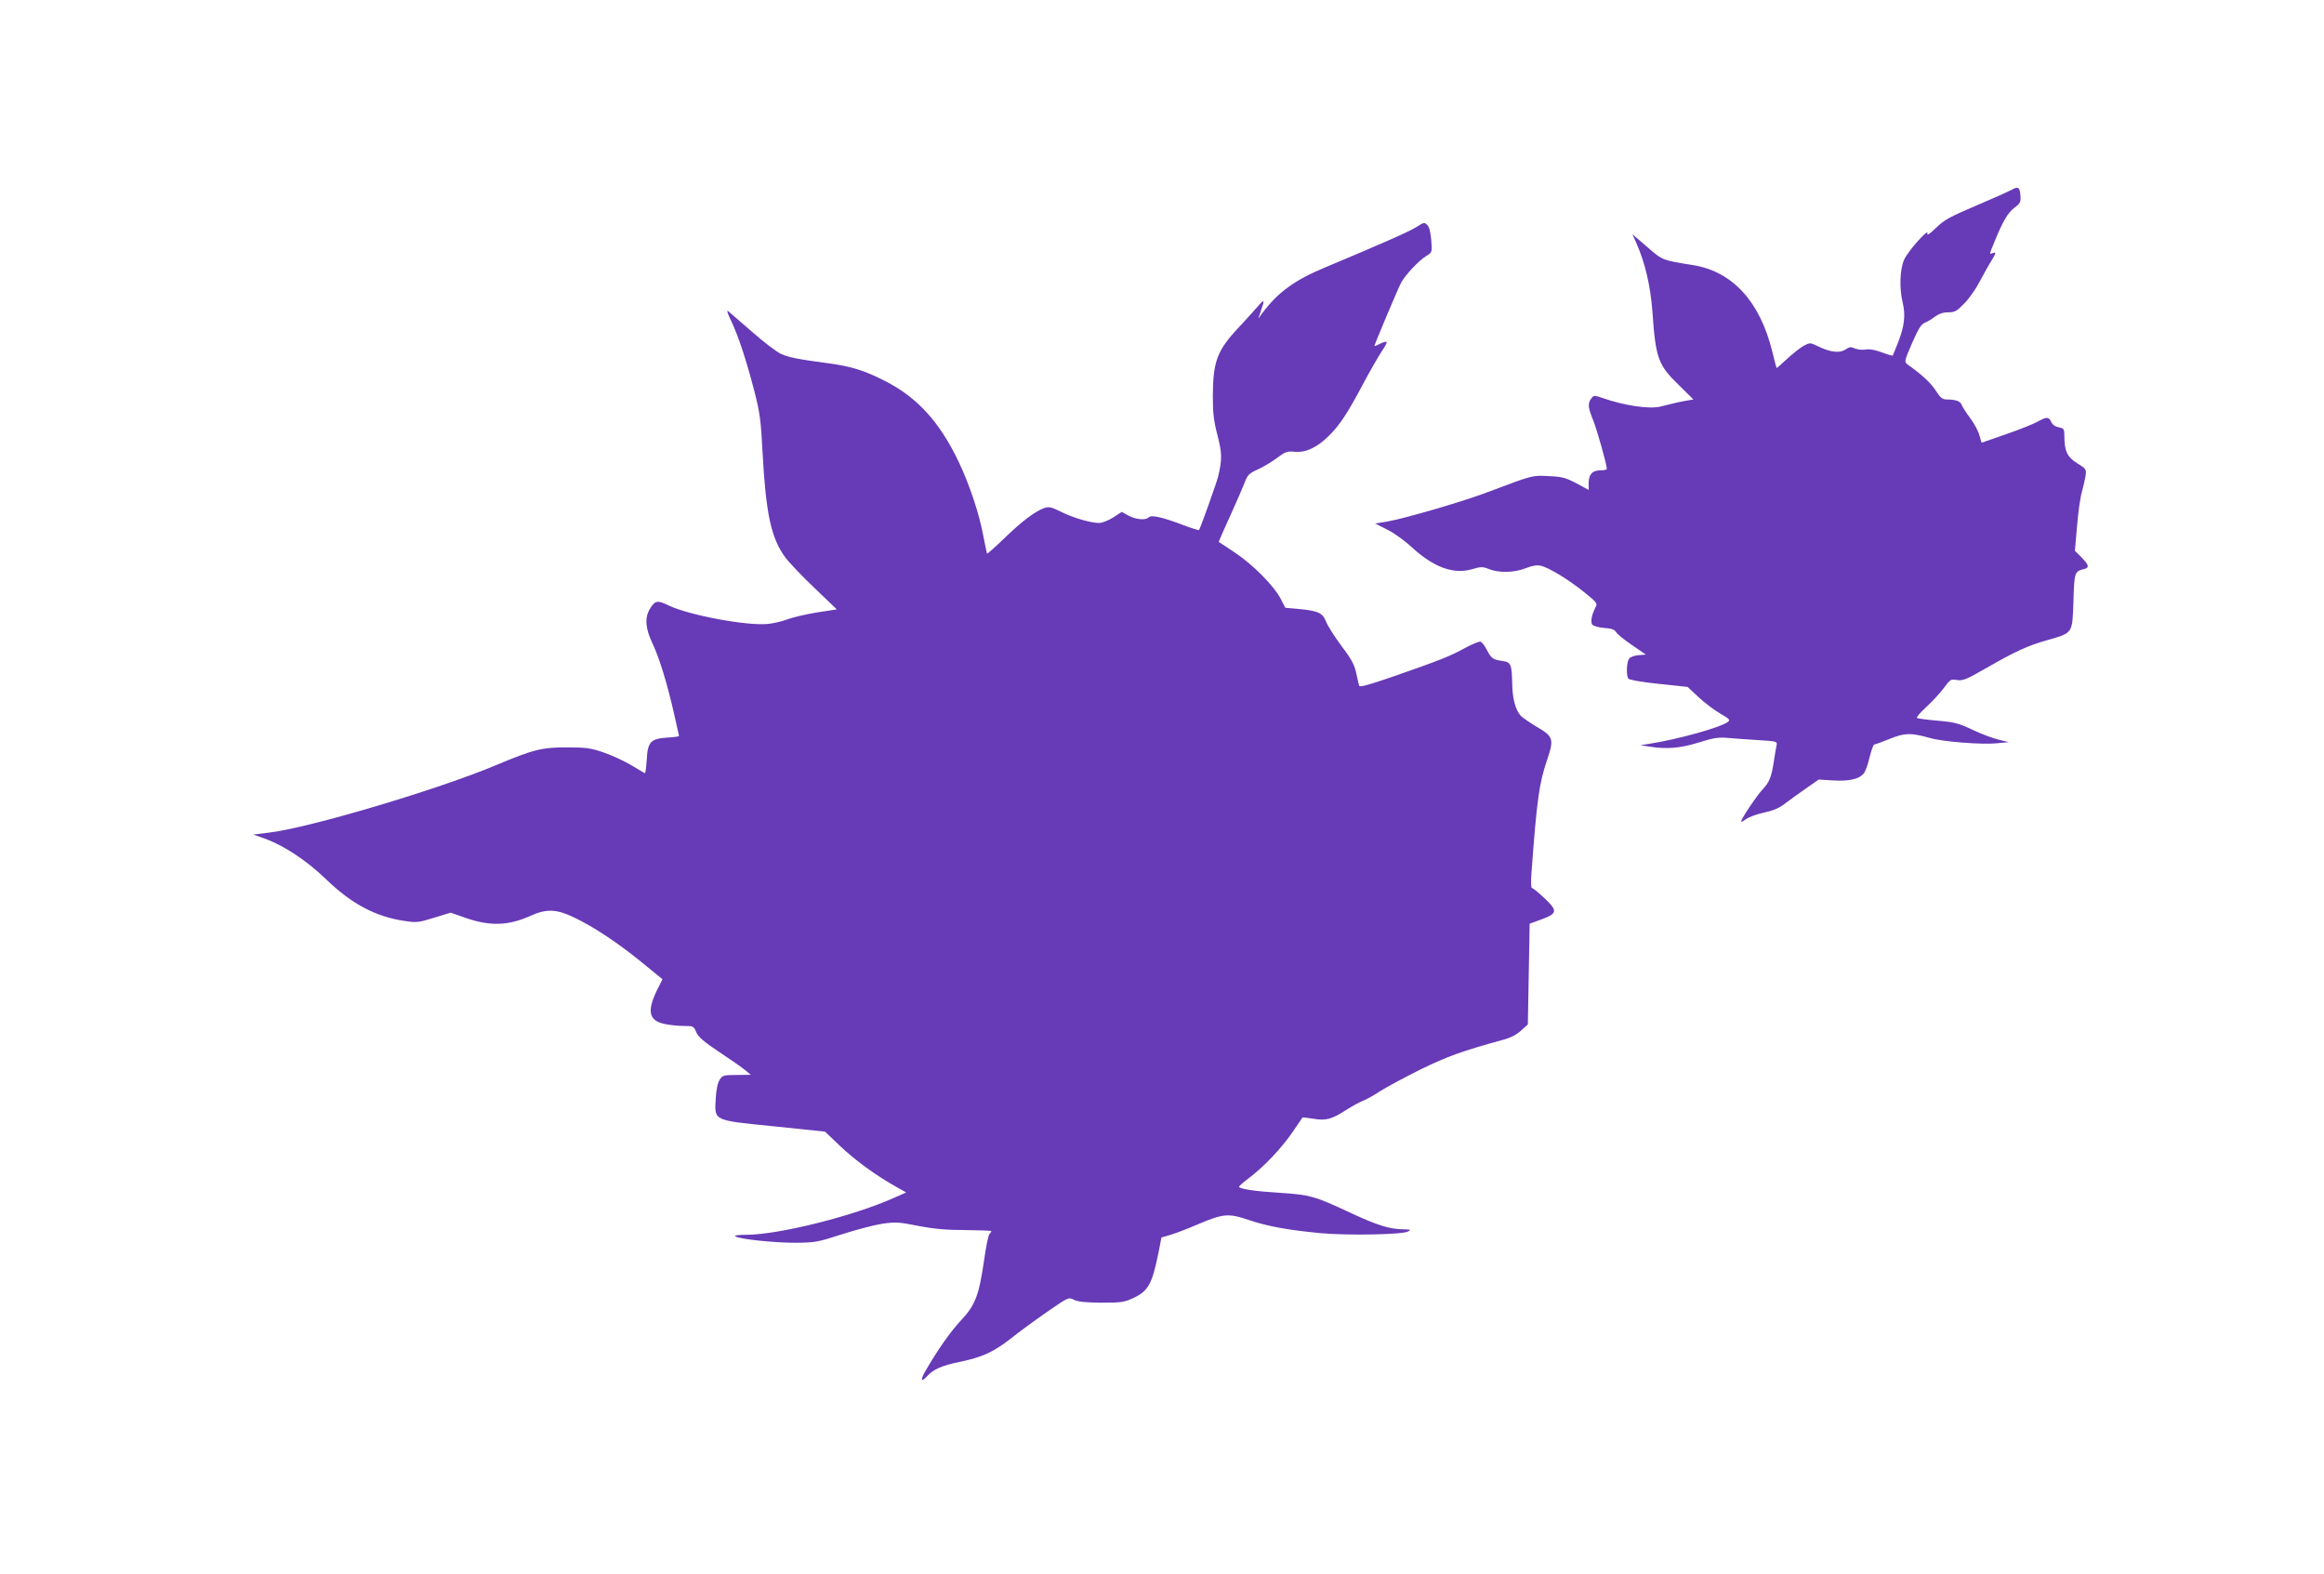
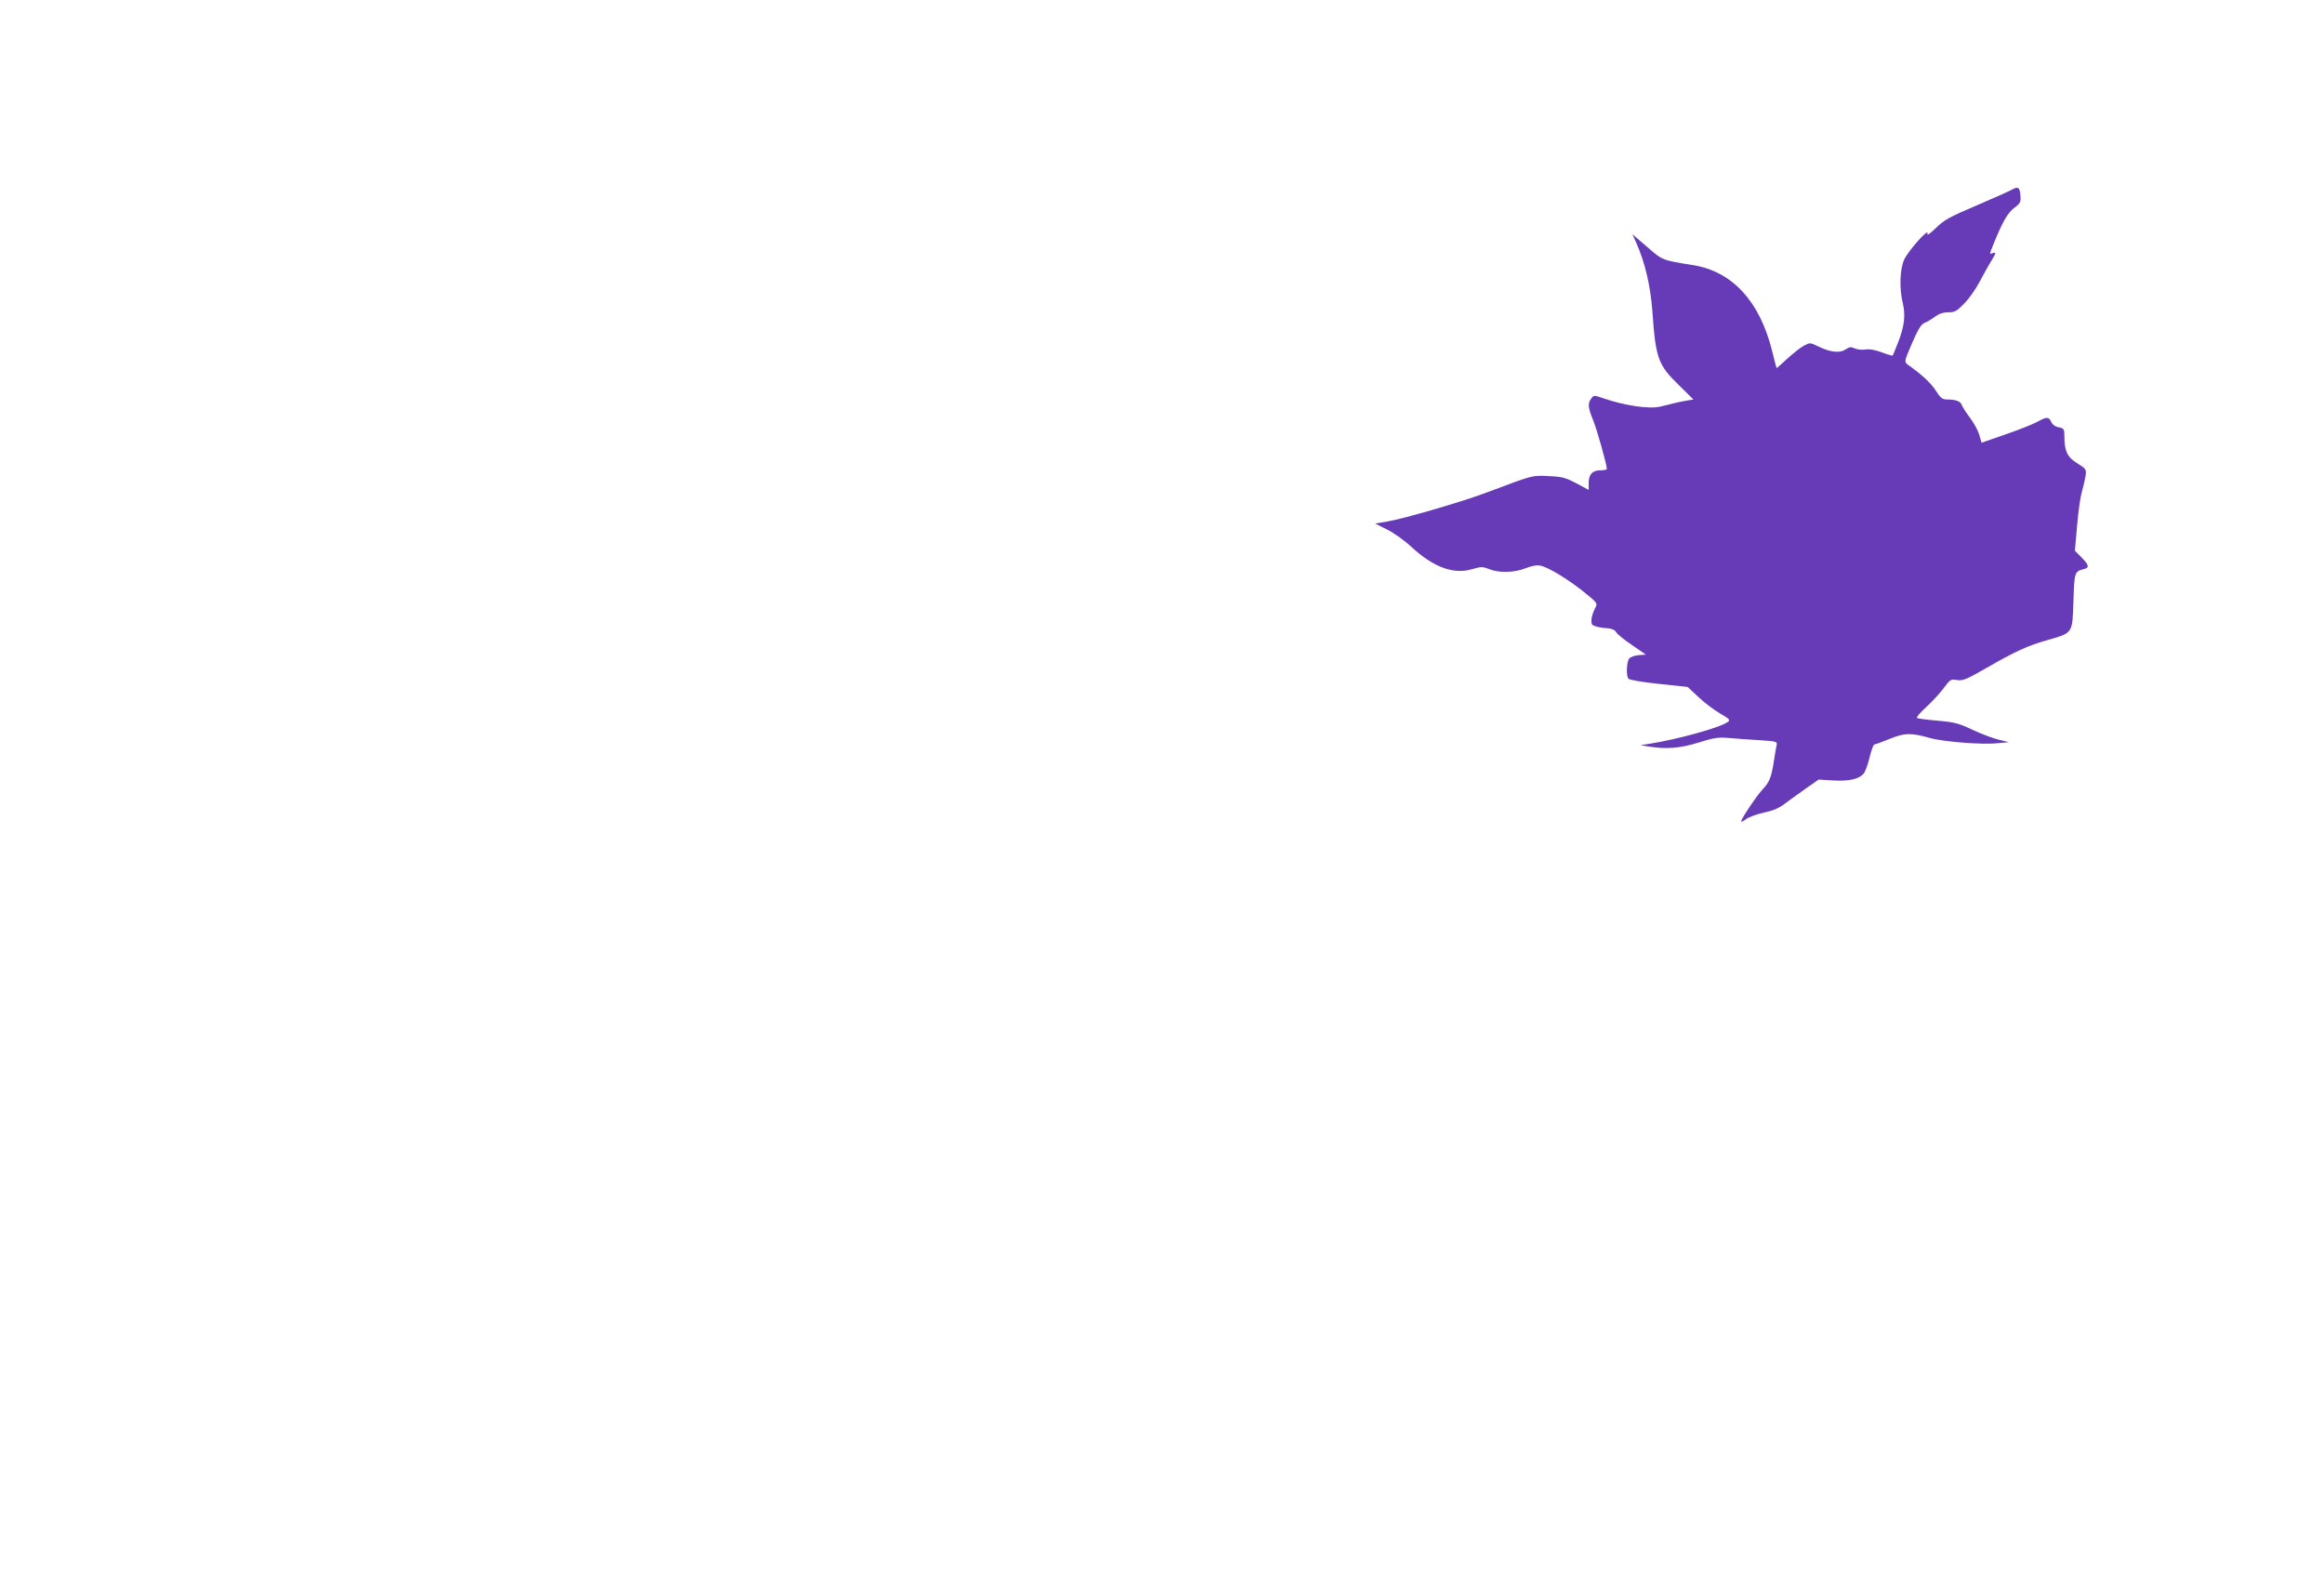
<svg xmlns="http://www.w3.org/2000/svg" version="1.0" width="1280pt" height="867pt" viewBox="0 0 1280 867" preserveAspectRatio="xMidYMid meet">
  <g transform="translate(0,867) scale(0.1,-0.1)" fill="#673ab7" stroke="none">
    <path d="M11080 7625 c-14 -8 -101 -47 -195 -87 -146 -62 -177 -79 -222 -123 -37 -35 -51 -45 -47 -31 9 34 -105 -94 -128 -143 -24 -52 -28 -158 -8 -240 16 -67 9 -129 -26 -217 -15 -38 -28 -71 -30 -72 -1 -2 -29 6 -61 18 -37 14 -68 19 -89 15 -18 -3 -43 0 -58 6 -21 10 -30 9 -52 -6 -32 -21 -83 -15 -149 17 -45 22 -46 22 -80 4 -19 -10 -60 -43 -92 -72 -31 -29 -57 -52 -58 -51 -1 1 -12 42 -24 92 -68 275 -219 440 -436 475 -170 27 -168 26 -254 101 l-80 69 21 -47 c49 -111 78 -235 89 -378 18 -259 31 -295 148 -408 l78 -77 -36 -6 c-36 -6 -71 -14 -146 -33 -61 -15 -198 5 -318 47 -47 16 -49 16 -63 -3 -20 -27 -18 -49 11 -120 21 -52 75 -244 75 -267 0 -5 -15 -8 -34 -8 -45 0 -66 -22 -66 -70 l0 -38 -67 36 c-59 31 -79 37 -153 40 -93 5 -85 6 -333 -87 -129 -50 -462 -147 -556 -163 l-67 -11 67 -34 c37 -18 98 -62 135 -97 120 -110 229 -150 330 -121 51 15 60 15 95 1 55 -22 138 -20 200 4 35 14 63 19 83 15 44 -9 153 -75 241 -146 73 -59 75 -61 61 -87 -20 -40 -26 -75 -17 -91 6 -8 32 -16 65 -19 42 -3 59 -9 67 -23 5 -10 44 -42 87 -71 l77 -53 -40 -3 c-22 -2 -46 -10 -52 -19 -14 -18 -17 -91 -5 -110 5 -7 71 -19 167 -29 l160 -17 61 -57 c34 -32 88 -72 119 -90 52 -30 56 -35 41 -46 -42 -31 -277 -96 -431 -120 l-50 -8 45 -7 c97 -16 174 -10 276 22 83 26 109 30 164 25 36 -3 111 -9 167 -12 98 -6 103 -8 98 -28 -3 -11 -9 -51 -15 -88 -13 -87 -25 -116 -60 -153 -32 -33 -120 -164 -120 -178 0 -5 11 0 25 11 14 11 59 28 100 37 56 12 87 26 122 54 27 20 78 57 114 82 l66 46 80 -5 c87 -5 140 7 167 37 9 10 24 50 33 90 10 39 21 71 26 71 5 0 43 14 85 31 84 34 117 34 221 5 72 -21 289 -38 371 -29 l65 6 -55 13 c-30 7 -95 31 -144 54 -77 37 -101 43 -193 51 -58 5 -110 12 -115 15 -5 3 18 30 51 60 33 30 76 77 97 105 35 48 39 50 73 44 32 -5 51 3 161 66 158 91 227 123 337 154 141 41 137 34 143 214 5 161 6 164 58 177 31 8 28 22 -14 65 l-36 36 12 137 c6 75 18 160 27 189 8 29 17 68 20 88 5 34 2 38 -45 67 -56 34 -72 68 -72 150 0 39 -2 43 -31 49 -19 3 -35 15 -41 29 -14 30 -25 30 -79 0 -24 -13 -103 -44 -175 -69 l-130 -45 -12 41 c-6 23 -29 66 -51 95 -22 29 -42 61 -46 71 -6 21 -33 31 -81 31 -26 0 -36 8 -63 50 -28 43 -76 87 -155 143 -18 14 -18 18 25 117 34 78 50 104 69 112 14 5 39 20 57 34 22 16 45 24 73 24 36 0 47 6 88 48 26 26 65 81 86 122 22 41 50 92 63 112 27 44 29 52 8 44 -19 -7 -20 -11 11 65 45 110 72 157 109 185 32 24 36 31 33 67 -3 46 -13 52 -48 32z" />
-     <path d="M7800 7419 c-40 -25 -178 -86 -500 -221 -171 -71 -262 -138 -348 -253 l-22 -30 15 44 c22 63 19 66 -17 24 -18 -21 -67 -75 -109 -120 -116 -124 -138 -185 -139 -374 0 -93 5 -137 25 -214 26 -100 27 -134 4 -230 -9 -36 -98 -285 -105 -294 -2 -2 -41 10 -86 27 -116 44 -176 58 -191 43 -17 -17 -68 -13 -111 9 l-38 21 -47 -31 c-26 -16 -61 -30 -77 -30 -47 0 -143 28 -211 62 -53 26 -66 29 -92 20 -50 -18 -121 -71 -219 -166 -51 -49 -94 -87 -95 -85 -2 2 -11 46 -21 97 -23 124 -76 283 -136 409 -103 216 -224 350 -396 440 -117 61 -197 86 -319 102 -173 23 -220 33 -261 51 -23 9 -95 64 -160 121 -66 57 -126 109 -134 116 -9 7 -2 -16 17 -54 40 -84 84 -218 128 -388 30 -117 36 -159 45 -337 18 -335 47 -471 124 -576 23 -31 97 -109 164 -172 l121 -116 -111 -17 c-60 -10 -133 -27 -162 -38 -28 -11 -76 -22 -106 -25 -114 -12 -436 48 -548 102 -61 30 -74 27 -102 -18 -30 -50 -26 -108 14 -192 37 -78 81 -219 120 -393 14 -61 26 -114 26 -116 0 -3 -29 -7 -65 -9 -92 -6 -108 -24 -113 -124 -3 -41 -7 -74 -11 -72 -3 2 -38 22 -76 45 -39 23 -106 54 -150 69 -69 24 -96 28 -200 28 -138 1 -187 -11 -396 -99 -312 -131 -1012 -340 -1238 -369 l-96 -12 40 -14 c118 -39 246 -121 365 -236 137 -132 270 -202 424 -225 71 -11 80 -10 167 17 l91 28 77 -27 c138 -49 240 -46 364 10 87 39 142 37 238 -9 111 -53 244 -142 373 -247 l115 -94 -24 -47 c-64 -126 -54 -180 35 -199 28 -6 76 -11 106 -11 53 0 55 -1 69 -35 12 -26 40 -51 127 -109 62 -41 127 -86 143 -100 l30 -25 -77 -1 c-72 0 -79 -2 -94 -26 -11 -16 -19 -54 -22 -104 -7 -124 -17 -119 323 -153 l279 -29 86 -82 c84 -79 198 -162 308 -223 l53 -30 -68 -30 c-223 -100 -635 -203 -812 -203 -46 0 -70 -4 -61 -9 28 -16 215 -35 330 -35 109 1 123 3 258 47 78 25 178 51 222 58 72 10 92 9 197 -12 88 -17 155 -23 260 -23 79 -1 143 -3 143 -6 0 -4 -5 -11 -11 -17 -5 -5 -19 -70 -29 -144 -28 -193 -49 -247 -125 -328 -58 -61 -133 -168 -199 -283 -28 -49 -23 -63 9 -28 35 39 83 60 181 80 124 26 184 53 282 129 42 34 131 99 197 145 120 83 120 83 150 68 22 -11 63 -15 150 -16 109 0 125 2 176 25 83 39 104 76 139 247 l17 87 54 16 c30 9 97 35 150 58 136 58 167 60 275 23 103 -35 217 -56 397 -73 150 -14 453 -8 482 9 18 10 15 11 -22 12 -78 0 -147 22 -293 90 -199 93 -223 100 -390 111 -132 8 -214 20 -226 32 -3 2 21 24 53 48 83 62 182 166 243 256 29 43 54 79 54 79 1 1 27 -2 60 -7 70 -12 101 -3 183 50 32 20 72 42 88 48 17 6 59 29 95 53 36 23 137 77 225 121 148 72 225 100 458 164 37 10 72 28 95 50 l37 33 5 278 5 277 68 25 c86 32 87 47 10 119 -31 29 -61 53 -66 53 -4 0 -6 37 -2 83 30 407 42 492 86 622 39 115 35 129 -58 183 -37 22 -76 49 -87 60 -29 33 -45 91 -47 172 -2 111 -7 124 -54 130 -52 7 -61 14 -86 61 -11 22 -26 42 -34 45 -7 3 -46 -13 -87 -35 -82 -45 -134 -66 -396 -157 -127 -44 -184 -60 -186 -51 -2 6 -9 38 -16 69 -9 45 -25 76 -81 150 -38 51 -77 112 -86 136 -20 48 -42 58 -156 69 l-68 6 -25 49 c-36 70 -153 189 -253 255 -47 32 -87 58 -88 58 -2 1 26 64 61 141 35 76 71 160 81 186 16 42 24 51 73 73 31 14 79 43 107 64 45 34 55 37 97 33 61 -5 121 23 186 87 60 58 104 125 193 293 39 73 85 152 101 176 17 24 28 46 25 49 -3 3 -20 -2 -36 -10 -17 -9 -31 -14 -31 -12 0 8 129 314 146 346 21 42 98 124 139 149 33 20 33 20 28 88 -4 43 -11 73 -22 83 -15 16 -19 15 -61 -12z" />
  </g>
</svg>